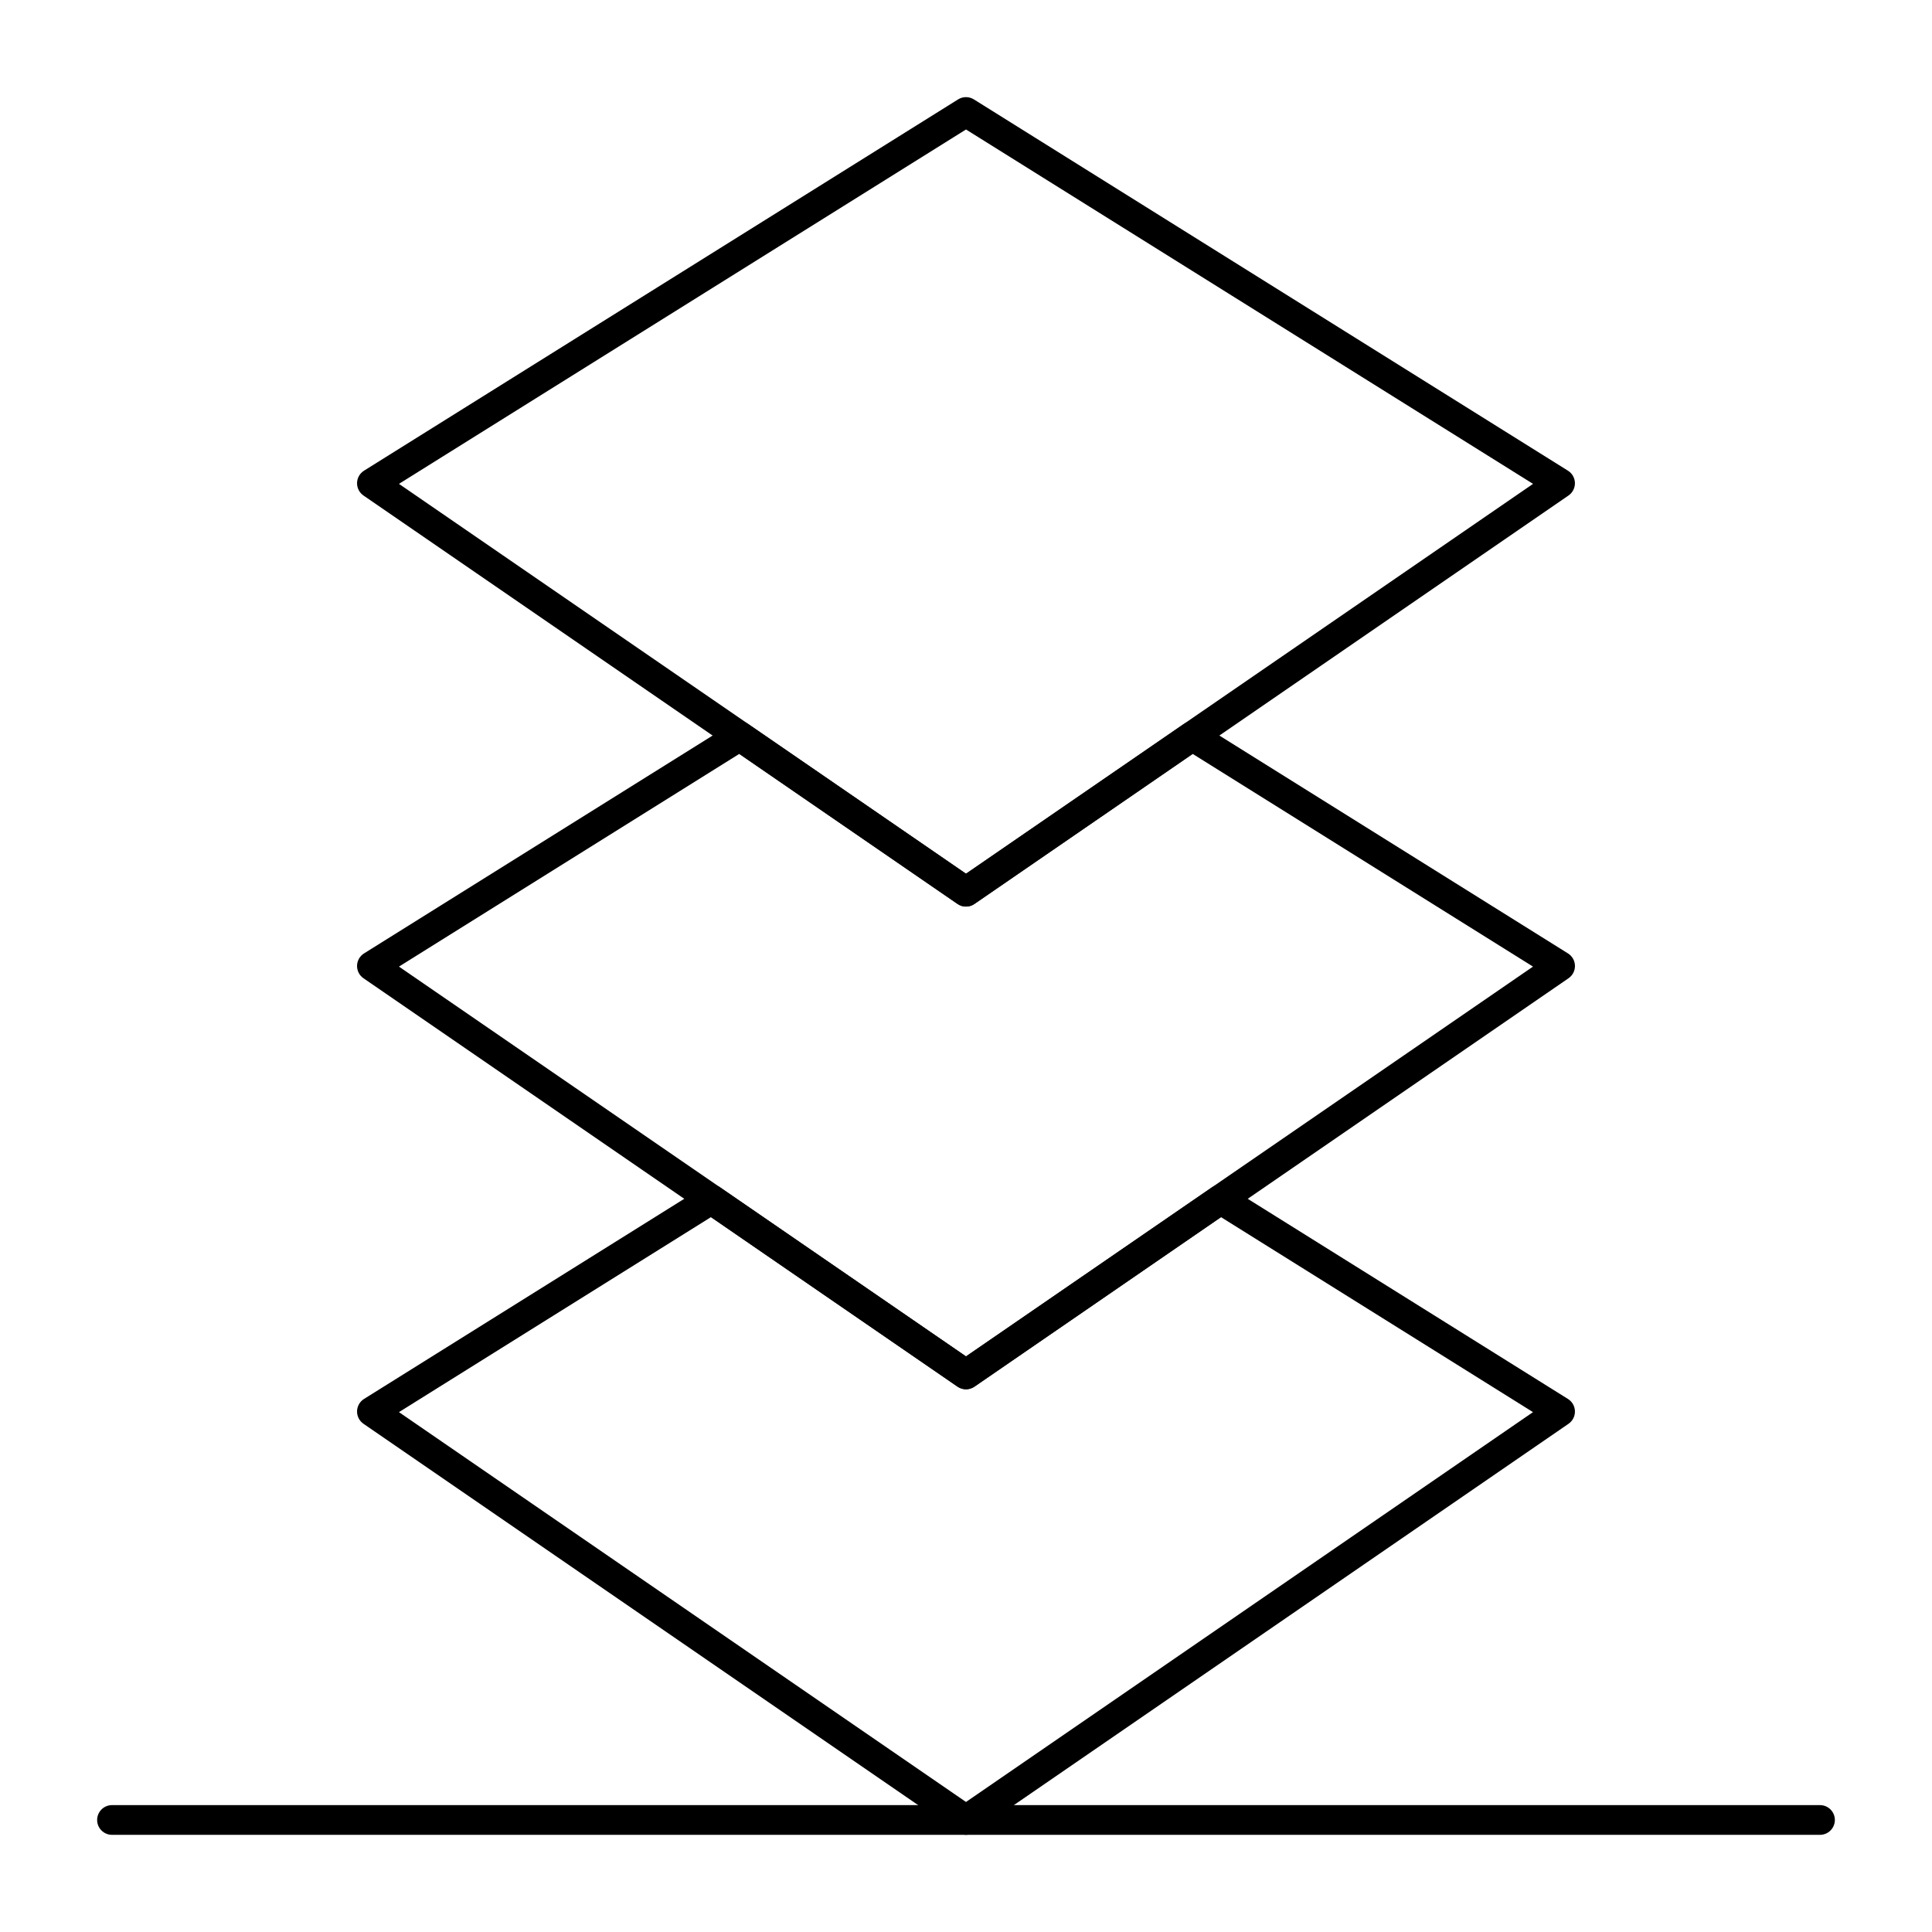
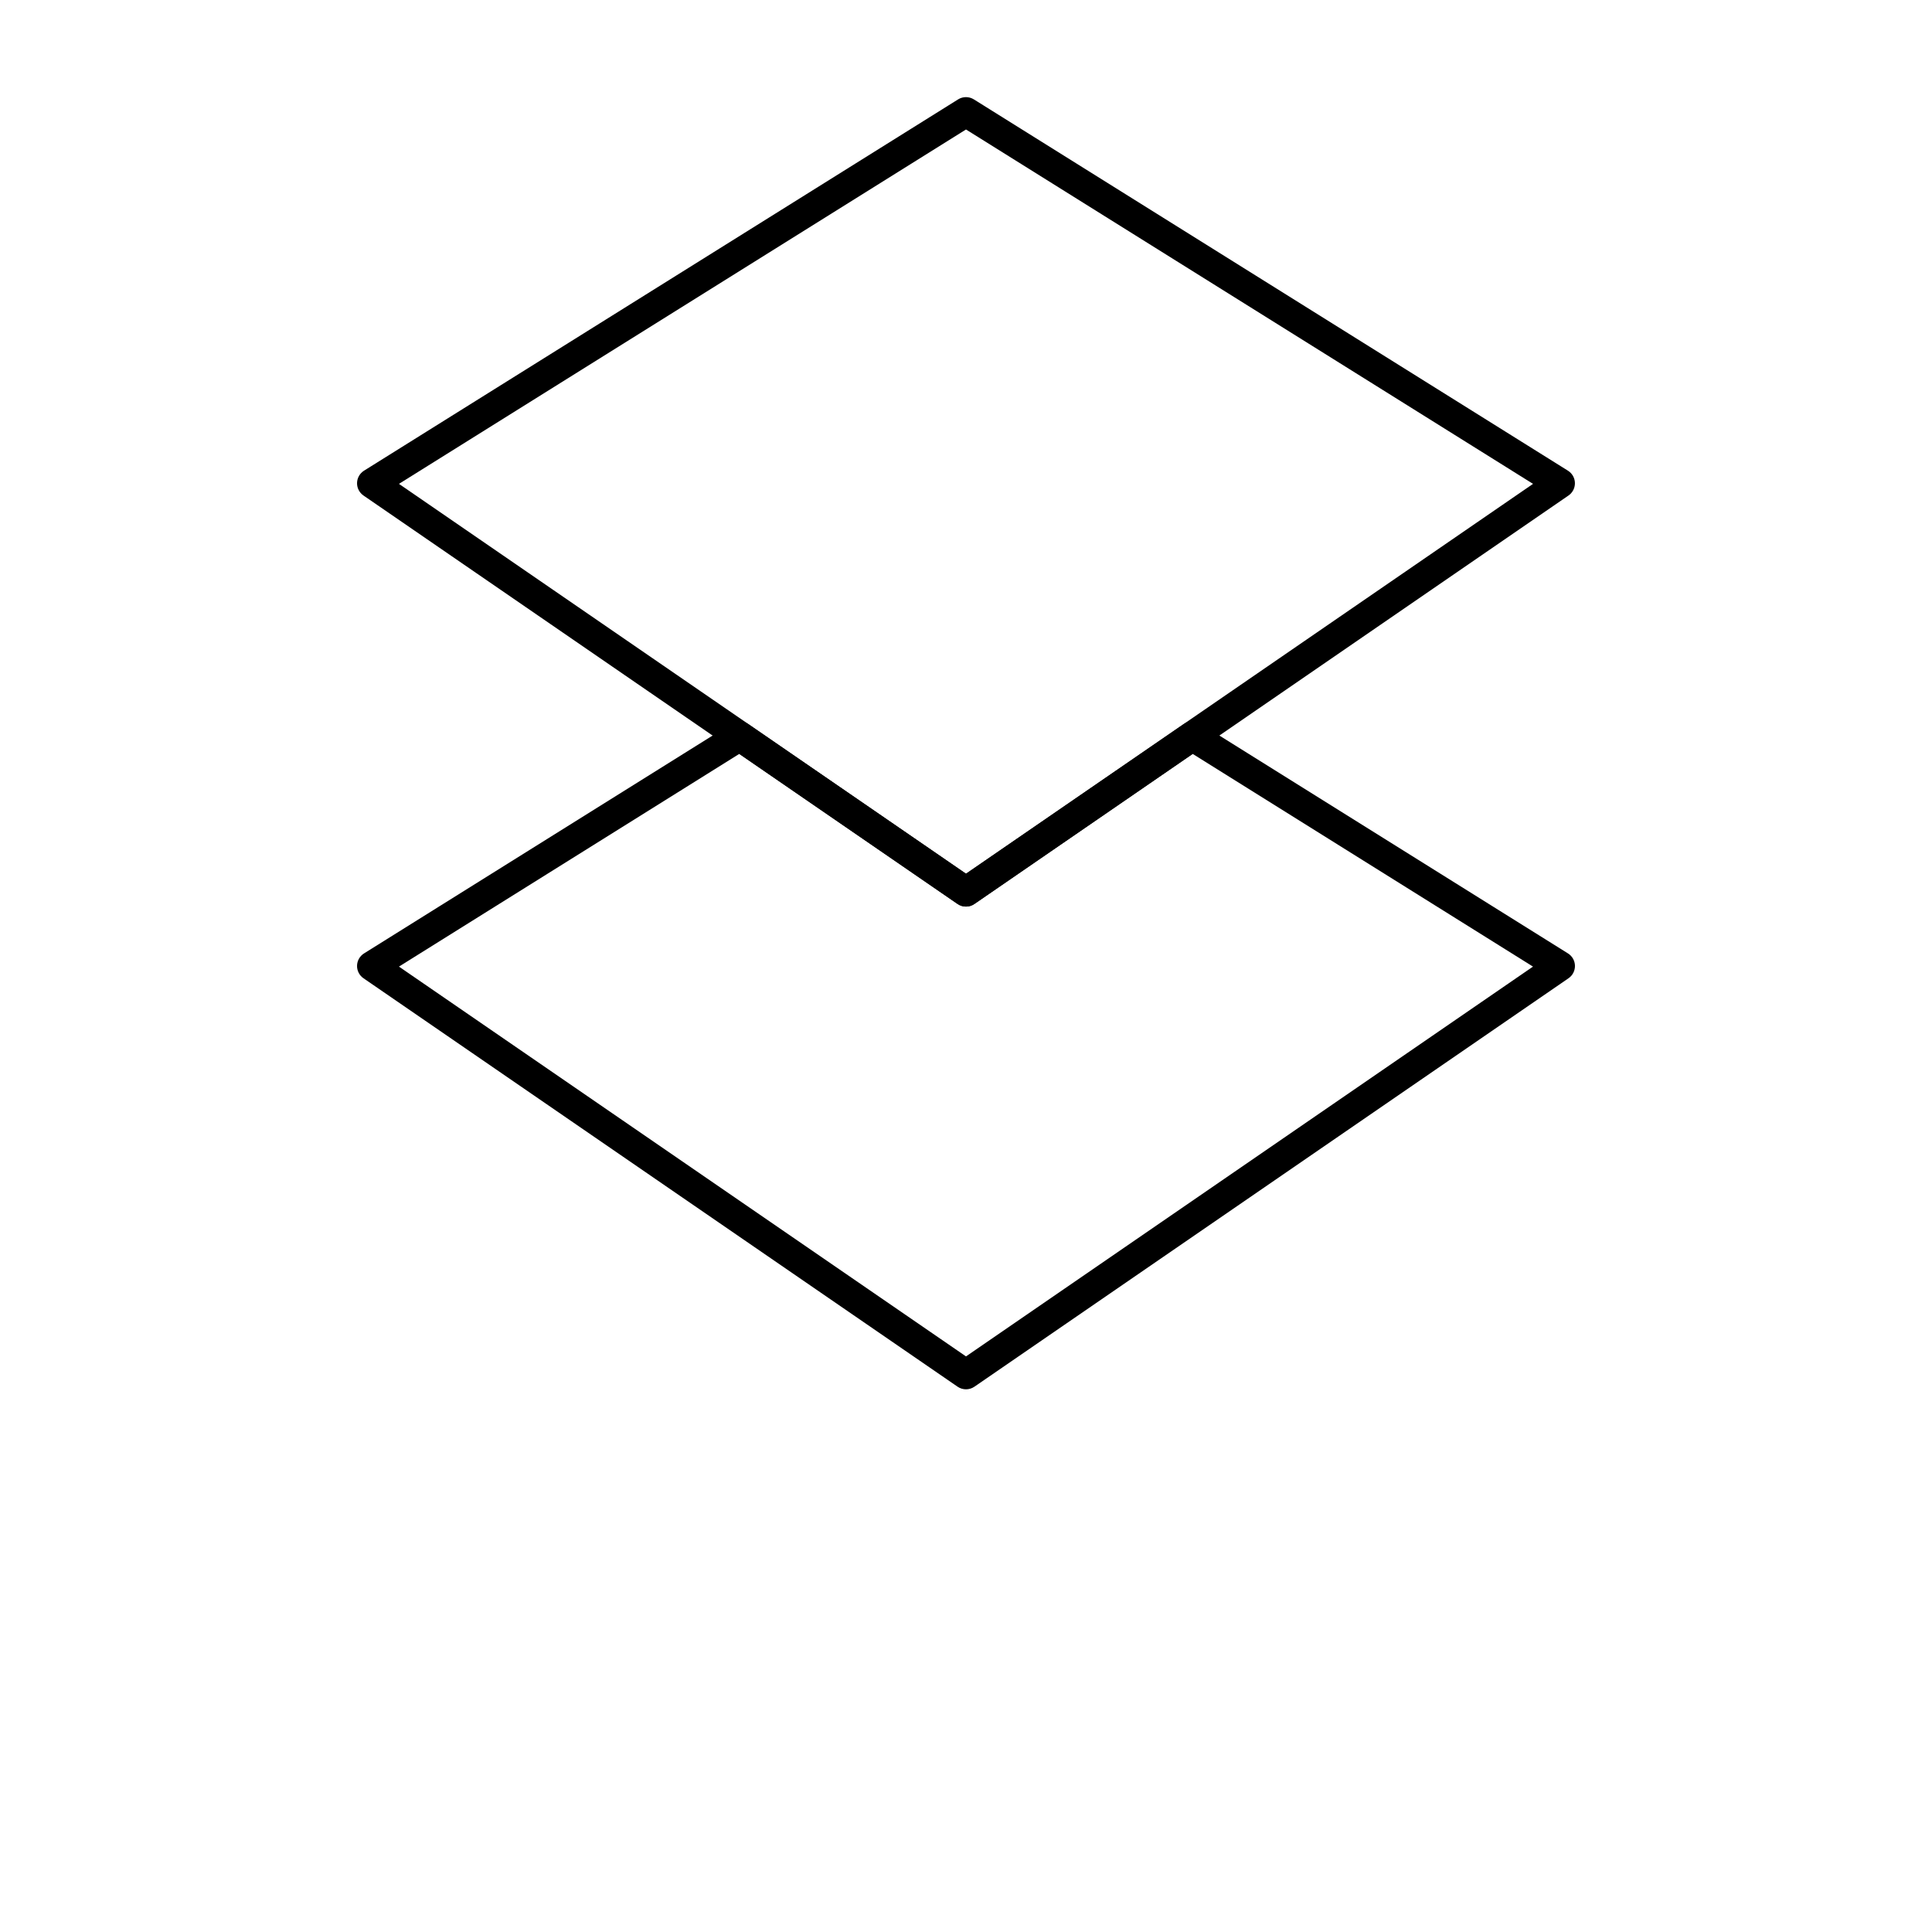
<svg xmlns="http://www.w3.org/2000/svg" fill="#000000" width="800px" height="800px" version="1.1" viewBox="144 144 512 512">
  <g>
    <path d="m400 384.25c-0.781 0-1.559-0.23-2.231-0.691l-157.44-108.24c-1.094-0.75-1.734-2.004-1.707-3.328 0.027-1.328 0.723-2.547 1.848-3.254l157.44-98.398c1.273-0.797 2.894-0.797 4.172 0l157.44 98.398c1.125 0.703 1.82 1.926 1.848 3.254 0.027 1.328-0.613 2.578-1.707 3.328l-157.44 108.24c-0.664 0.461-1.445 0.691-2.223 0.691zm-150.27-112.02 150.27 103.31 150.27-103.31-150.27-93.914z" />
-     <path d="m400 630.25c-0.781 0-1.559-0.23-2.231-0.691l-157.44-108.24c-1.094-0.75-1.734-2.004-1.707-3.328 0.027-1.328 0.723-2.551 1.848-3.254l89.965-56.23c1.328-0.832 3.023-0.797 4.316 0.094l65.25 44.859 65.246-44.855c1.289-0.891 2.988-0.926 4.316-0.094l89.965 56.23c1.125 0.703 1.82 1.922 1.848 3.254 0.027 1.328-0.613 2.578-1.707 3.328l-157.44 108.24c-0.668 0.457-1.449 0.688-2.227 0.688zm-150.27-112.02 150.27 103.31 150.26-103.31-82.688-51.68-65.348 44.926c-1.34 0.922-3.117 0.922-4.461 0l-65.348-44.926z" />
    <path d="m400 512.18c-0.781 0-1.559-0.23-2.231-0.691l-157.44-108.24c-1.094-0.75-1.734-2.004-1.707-3.328 0.027-1.328 0.723-2.547 1.848-3.254l97.461-60.914c1.332-0.832 3.023-0.793 4.316 0.094l57.754 39.703 57.75-39.703c1.289-0.887 2.984-0.926 4.316-0.094l97.465 60.914c1.125 0.703 1.82 1.926 1.848 3.254 0.027 1.328-0.613 2.578-1.707 3.328l-157.44 108.24c-0.672 0.461-1.453 0.691-2.231 0.691zm-150.27-112.02 150.27 103.3 150.26-103.3-90.184-56.367-57.852 39.773c-1.34 0.922-3.117 0.922-4.461 0l-57.852-39.773z" />
-     <path d="m626.32 630.25h-452.64c-2.172 0-3.938-1.762-3.938-3.938 0-2.172 1.762-3.938 3.938-3.938h452.64c2.172 0 3.938 1.762 3.938 3.938-0.004 2.176-1.766 3.938-3.938 3.938z" />
  </g>
</svg>